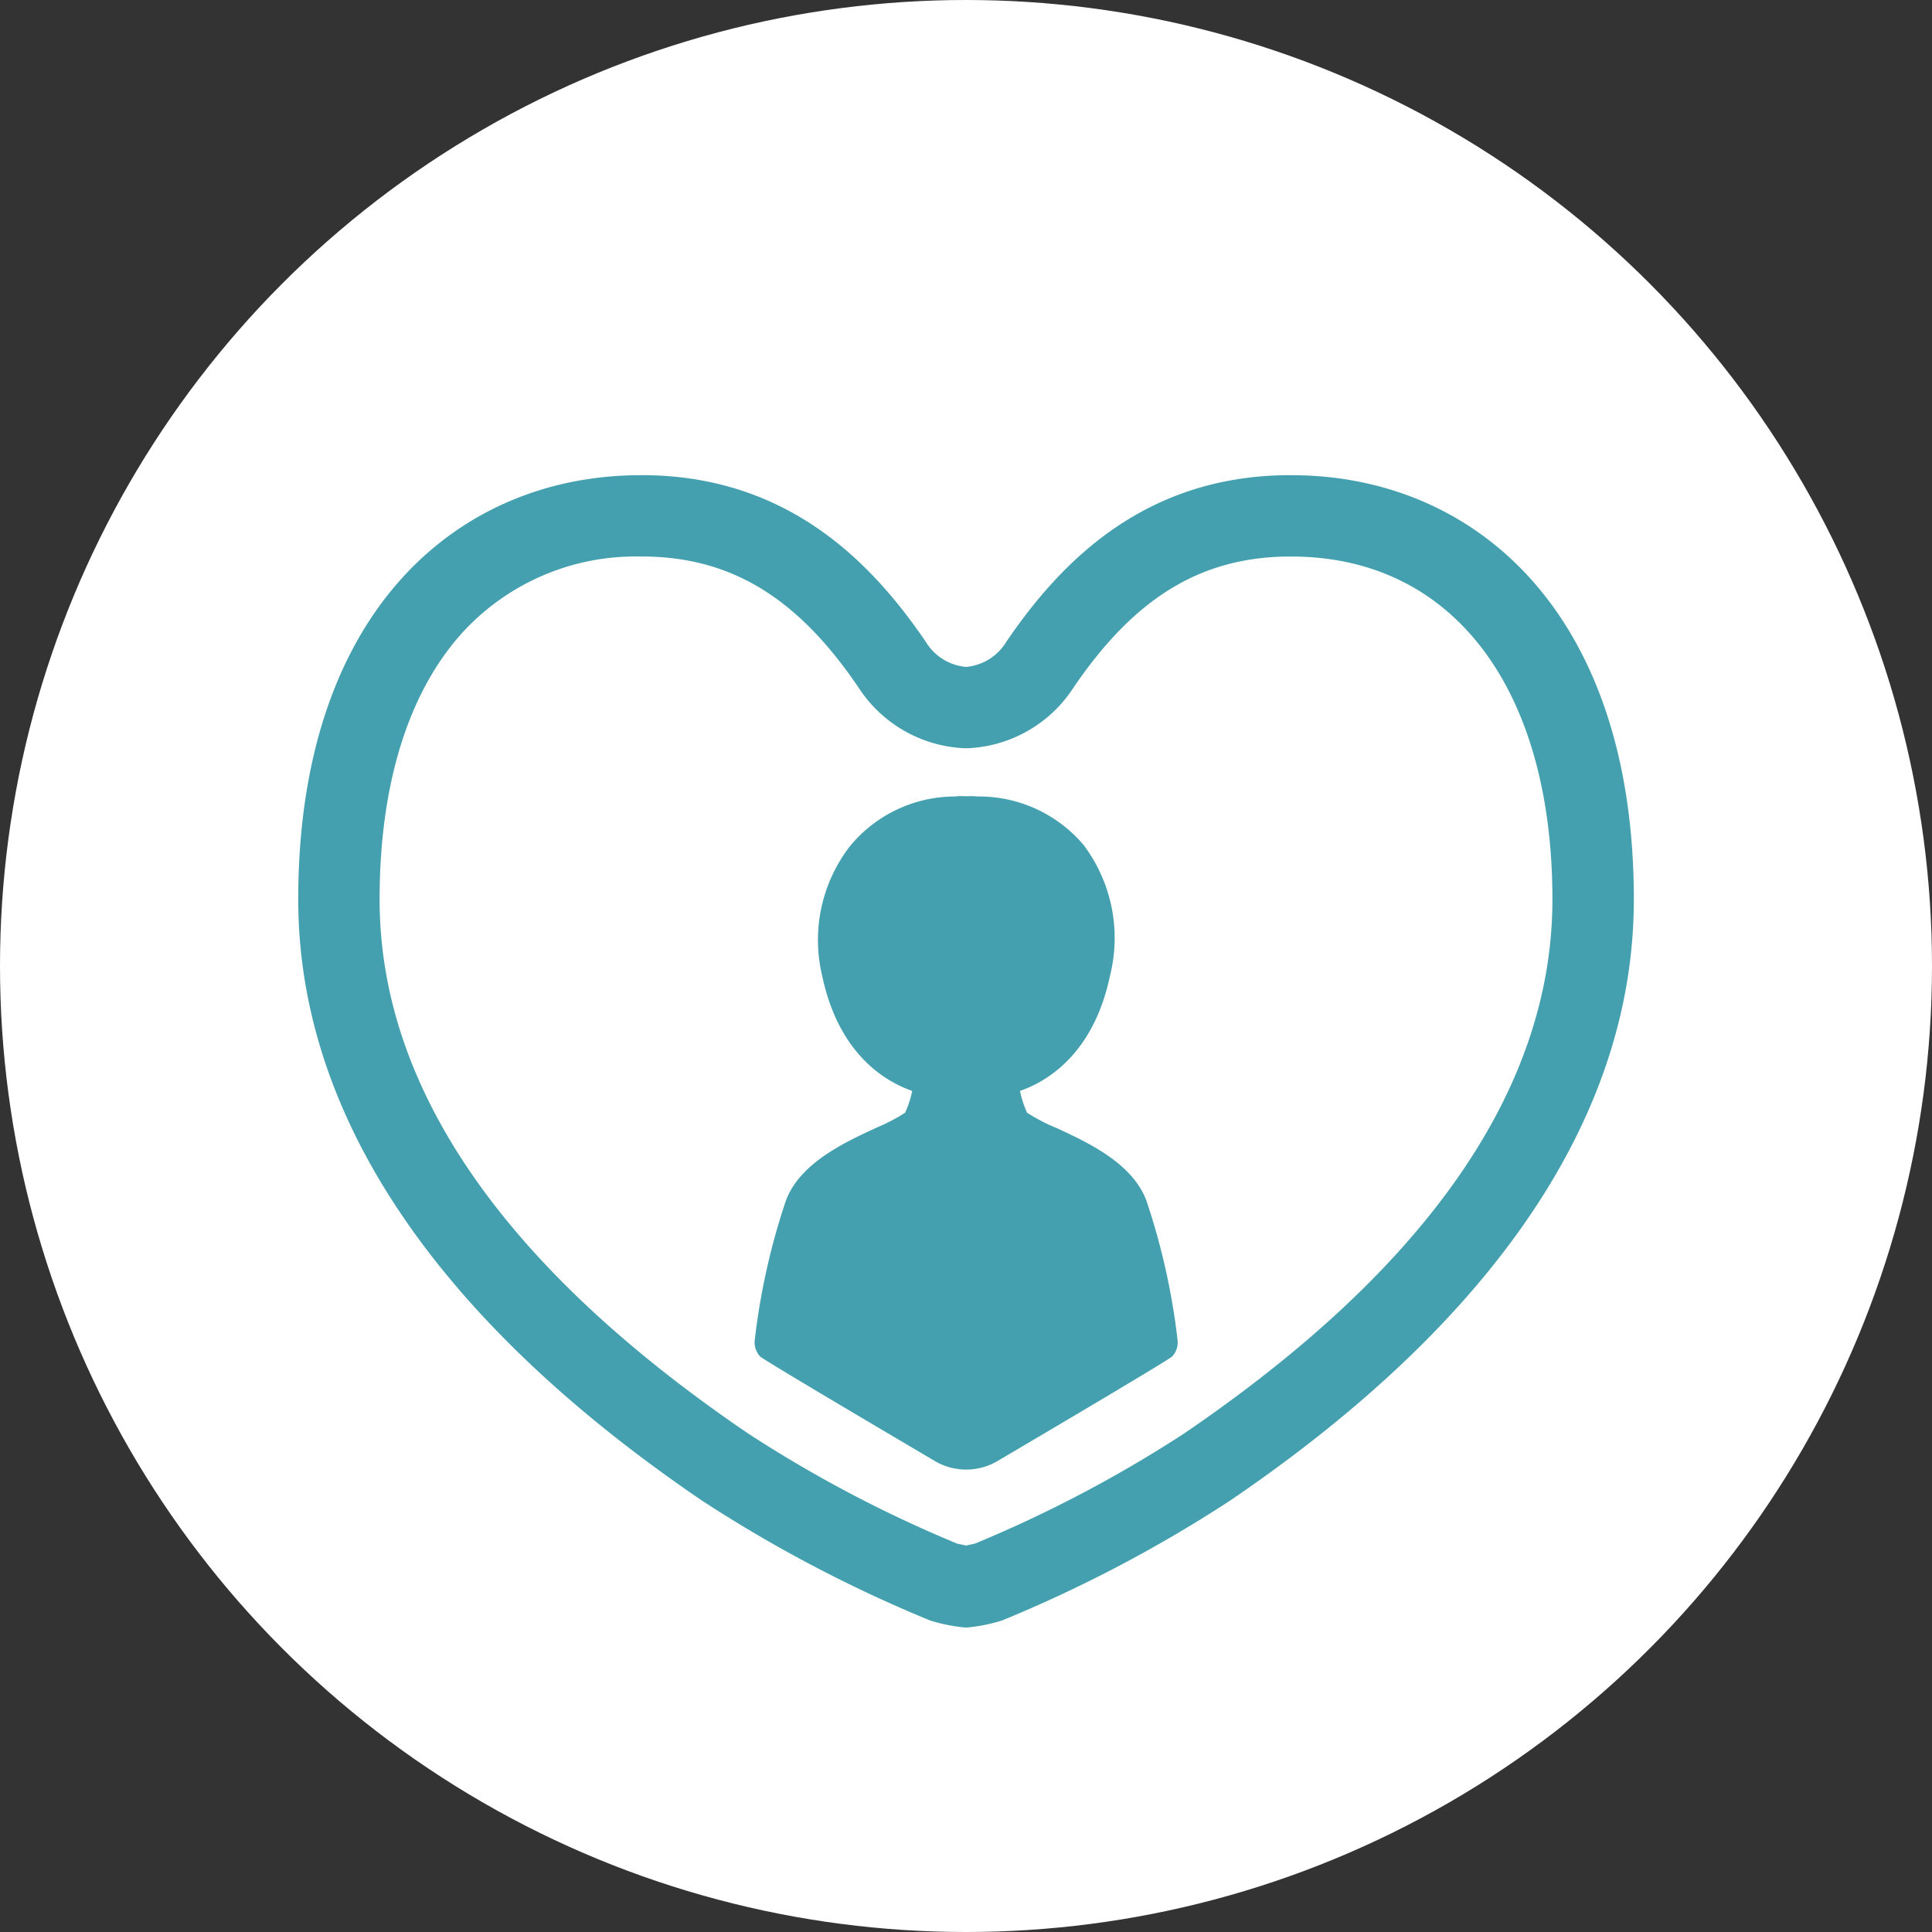
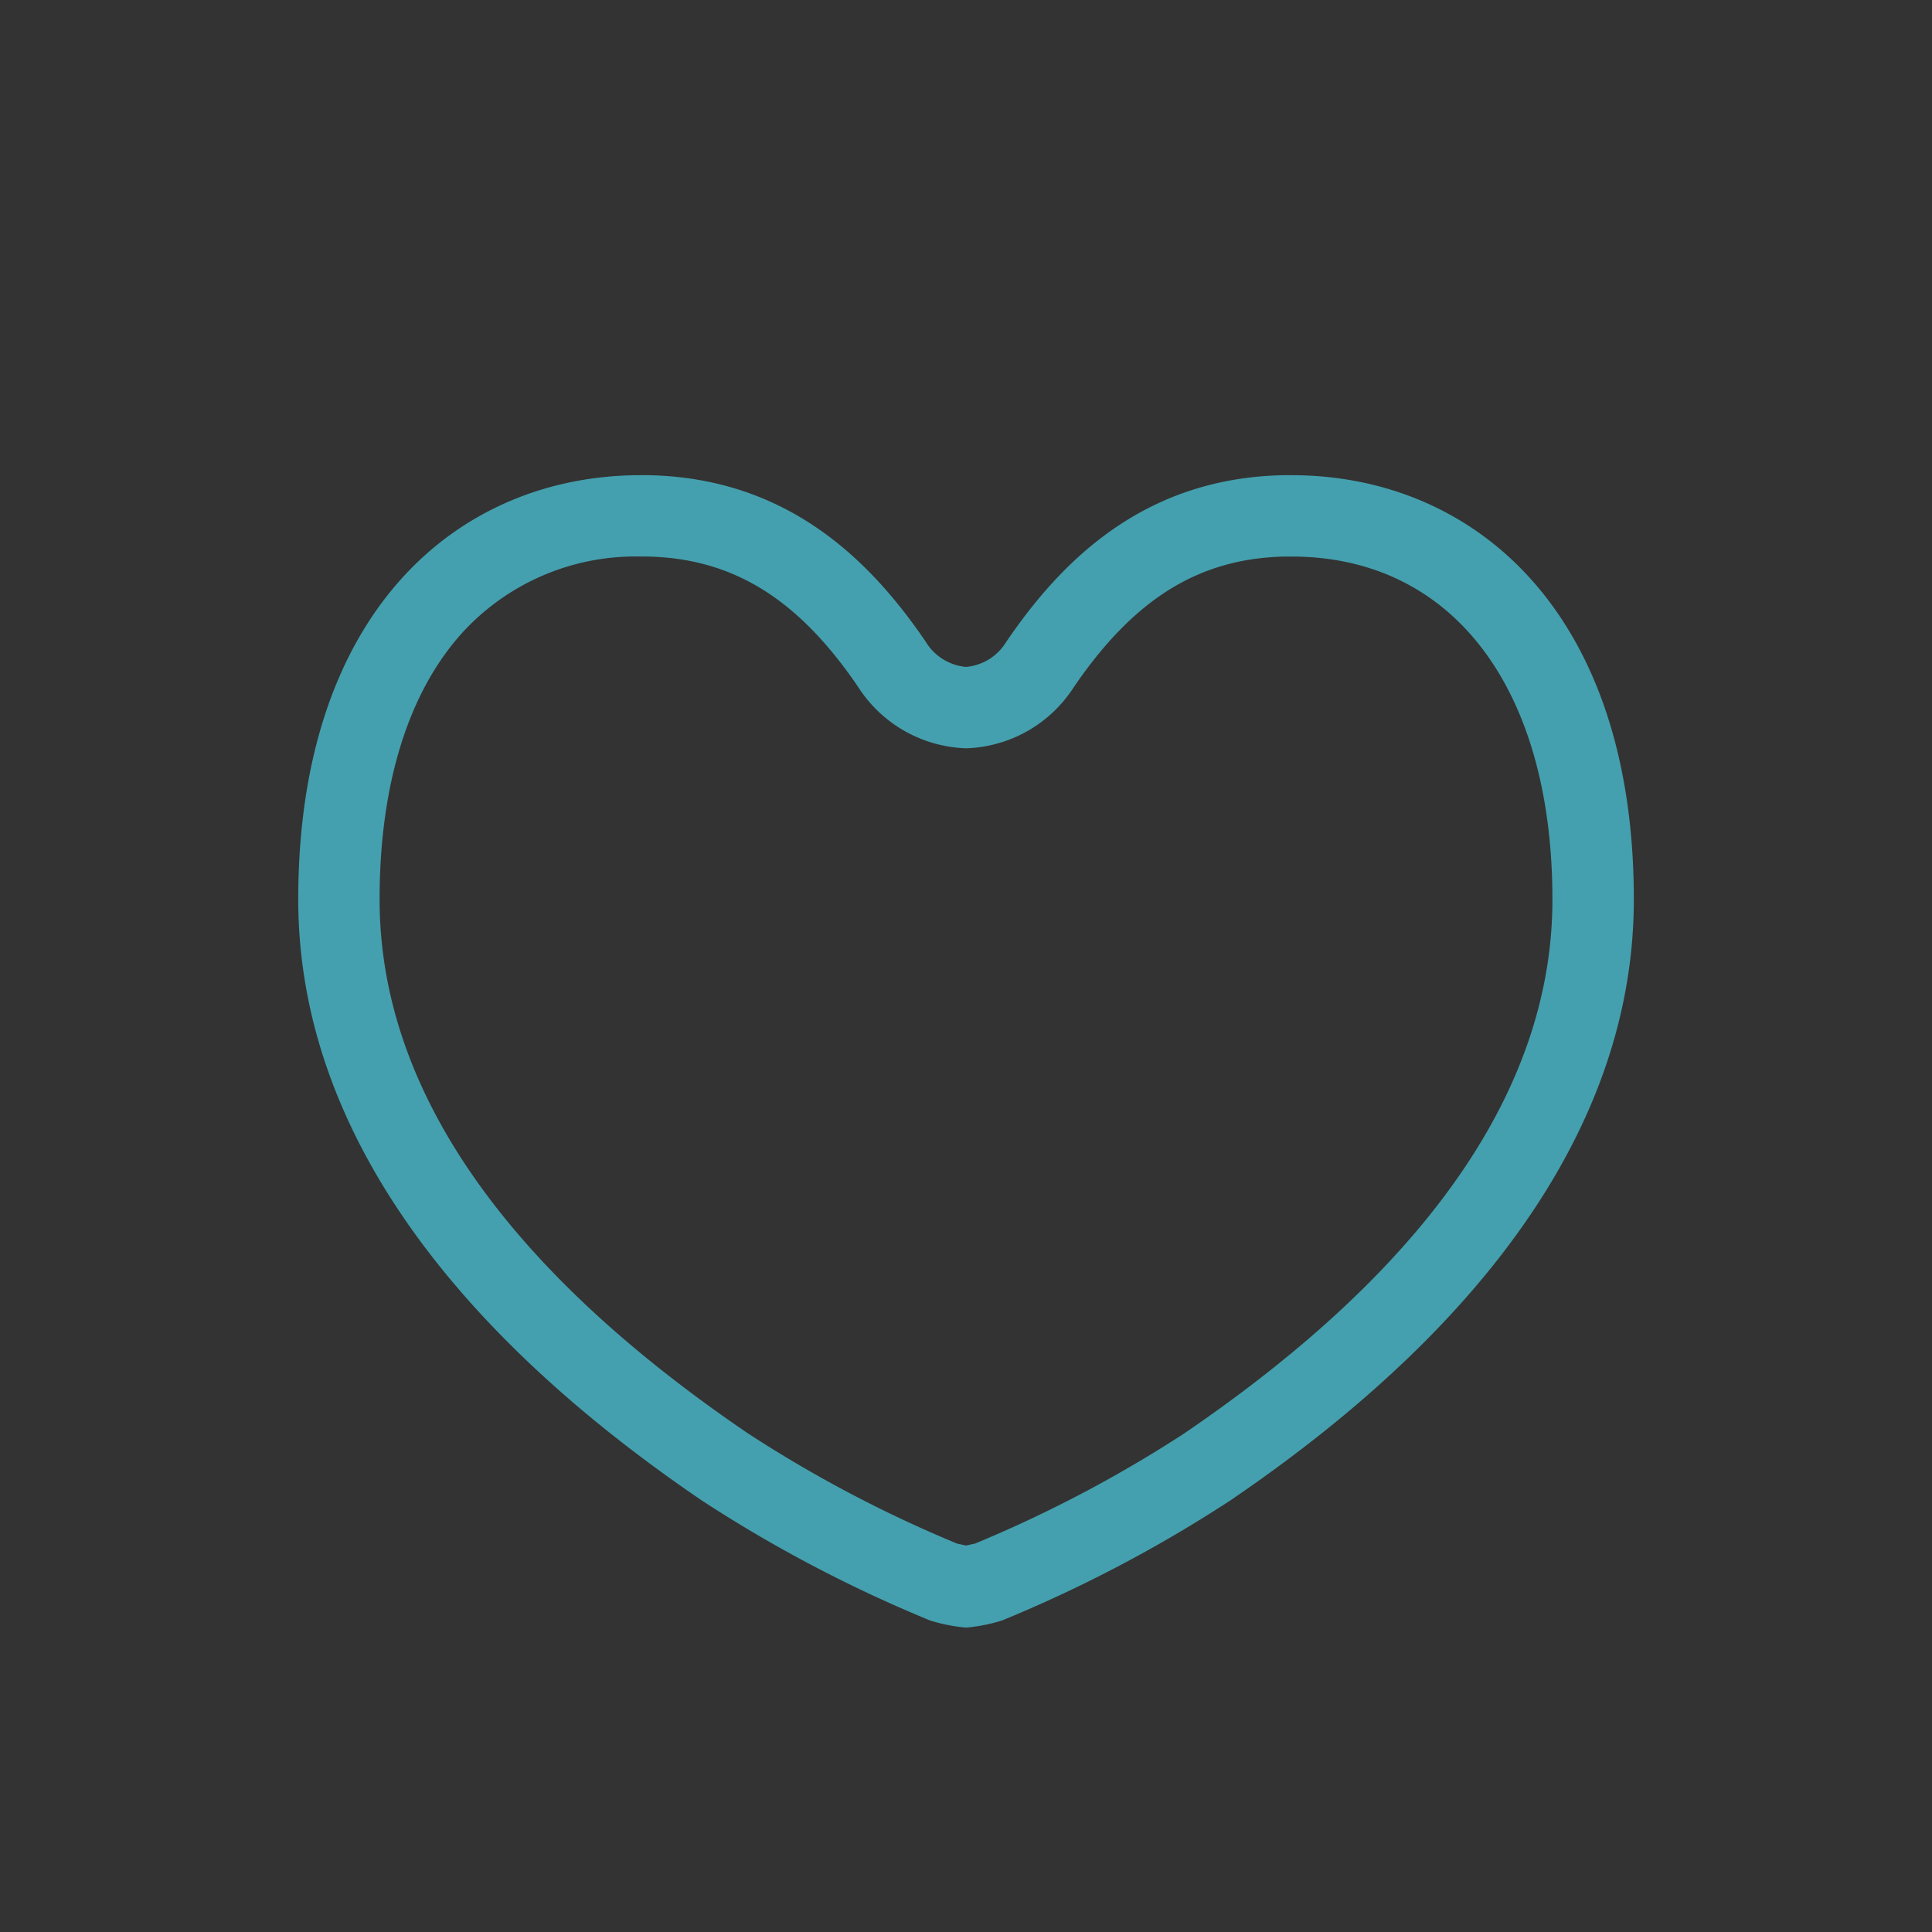
<svg xmlns="http://www.w3.org/2000/svg" id="ico-plan01" width="100" height="100" viewBox="0 0 100 100">
  <rect x="0" y="0" width="100" height="100" fill="#333333" stroke="none" />
  <defs>
    <clipPath id="clip-path">
      <rect id="長方形_4178" data-name="長方形 4178" width="72" height="72" transform="translate(384.005 2267.005)" fill="none" stroke="#707070" stroke-width="1" />
    </clipPath>
    <clipPath id="clip-path-2">
      <rect id="長方形_4177" data-name="長方形 4177" width="69.128" height="59.647" fill="#44a0ae" />
    </clipPath>
  </defs>
-   <circle id="楕円形_120" data-name="楕円形 120" cx="50" cy="50" r="50" fill="#fff" />
  <g id="マスクグループ_184" data-name="マスクグループ 184" transform="translate(-370.004 -2249.005)" clip-path="url(#clip-path)">
    <g id="グループ_4896" data-name="グループ 4896" transform="translate(385.441 2273.601)">
      <g id="グループ_4895" data-name="グループ 4895" transform="translate(0 0)">
        <g id="グループ_4894" data-name="グループ 4894" transform="translate(0 0)" clip-path="url(#clip-path-2)">
          <path id="パス_11737" data-name="パス 11737" d="M51.413,0l-.392,0c-7.228.132-11.506,4.41-14.372,8.623a2.708,2.708,0,0,1-2.084,1.3,2.709,2.709,0,0,1-2.084-1.3C29.615,4.413,25.337.136,18.108,0l-.391,0C8.383,0,0,6.924,0,21.957S12.919,47.64,20.886,53.067A70.707,70.707,0,0,0,32.7,59.278a8.757,8.757,0,0,0,1.867.37,8.762,8.762,0,0,0,1.866-.37,70.707,70.707,0,0,0,11.812-6.211c7.968-5.427,20.885-16.087,20.885-31.11S60.744,0,51.413,0M45.865,49.594A66.5,66.5,0,0,1,35.028,55.3l-.462.1-.465-.1a66.034,66.034,0,0,1-10.844-5.718C10.617,40.98,4.211,31.684,4.211,21.957c0-5.93,1.478-10.7,4.272-13.793A12.141,12.141,0,0,1,17.717,4.21l.314,0c4.451.08,7.835,2.17,10.949,6.75a6.9,6.9,0,0,0,5.474,3.171l.112,0,.111,0a6.879,6.879,0,0,0,5.453-3.141c3.135-4.609,6.519-6.7,10.98-6.779l.3,0c8.329,0,13.506,6.8,13.506,17.747,0,9.727-6.408,19.023-19.055,27.637" transform="translate(0 0)" fill="#44a0ae" />
-           <path id="パス_11738" data-name="パス 11738" d="M52.717,43.278a9.583,9.583,0,0,1-1.479-.772,5.191,5.191,0,0,1-.367-1.129c1.434-.5,3.813-1.932,4.663-5.975a8.019,8.019,0,0,0-1.37-6.755,7.092,7.092,0,0,0-5.506-2.51,2.338,2.338,0,0,0-.476-.012l-.1,0-.1,0a2.275,2.275,0,0,0-.474.012,7.052,7.052,0,0,0-5.439,2.575,7.943,7.943,0,0,0-1.44,6.69c.85,4.044,3.23,5.474,4.664,5.975a5.193,5.193,0,0,1-.368,1.129,9.571,9.571,0,0,1-1.479.772c-1.672.773-3.962,1.833-4.69,3.773a35.294,35.294,0,0,0-1.618,7.263,1.073,1.073,0,0,0,.284.808c.153.164,6.1,3.676,9.042,5.412a3.193,3.193,0,0,0,3.242,0c2.946-1.736,8.89-5.248,9.042-5.412a1.073,1.073,0,0,0,.284-.808,35.262,35.262,0,0,0-1.619-7.263c-.728-1.94-3.017-3-4.689-3.773" transform="translate(-13.514 -9.507)" fill="#44a0ae" />
        </g>
      </g>
    </g>
  </g>
</svg>